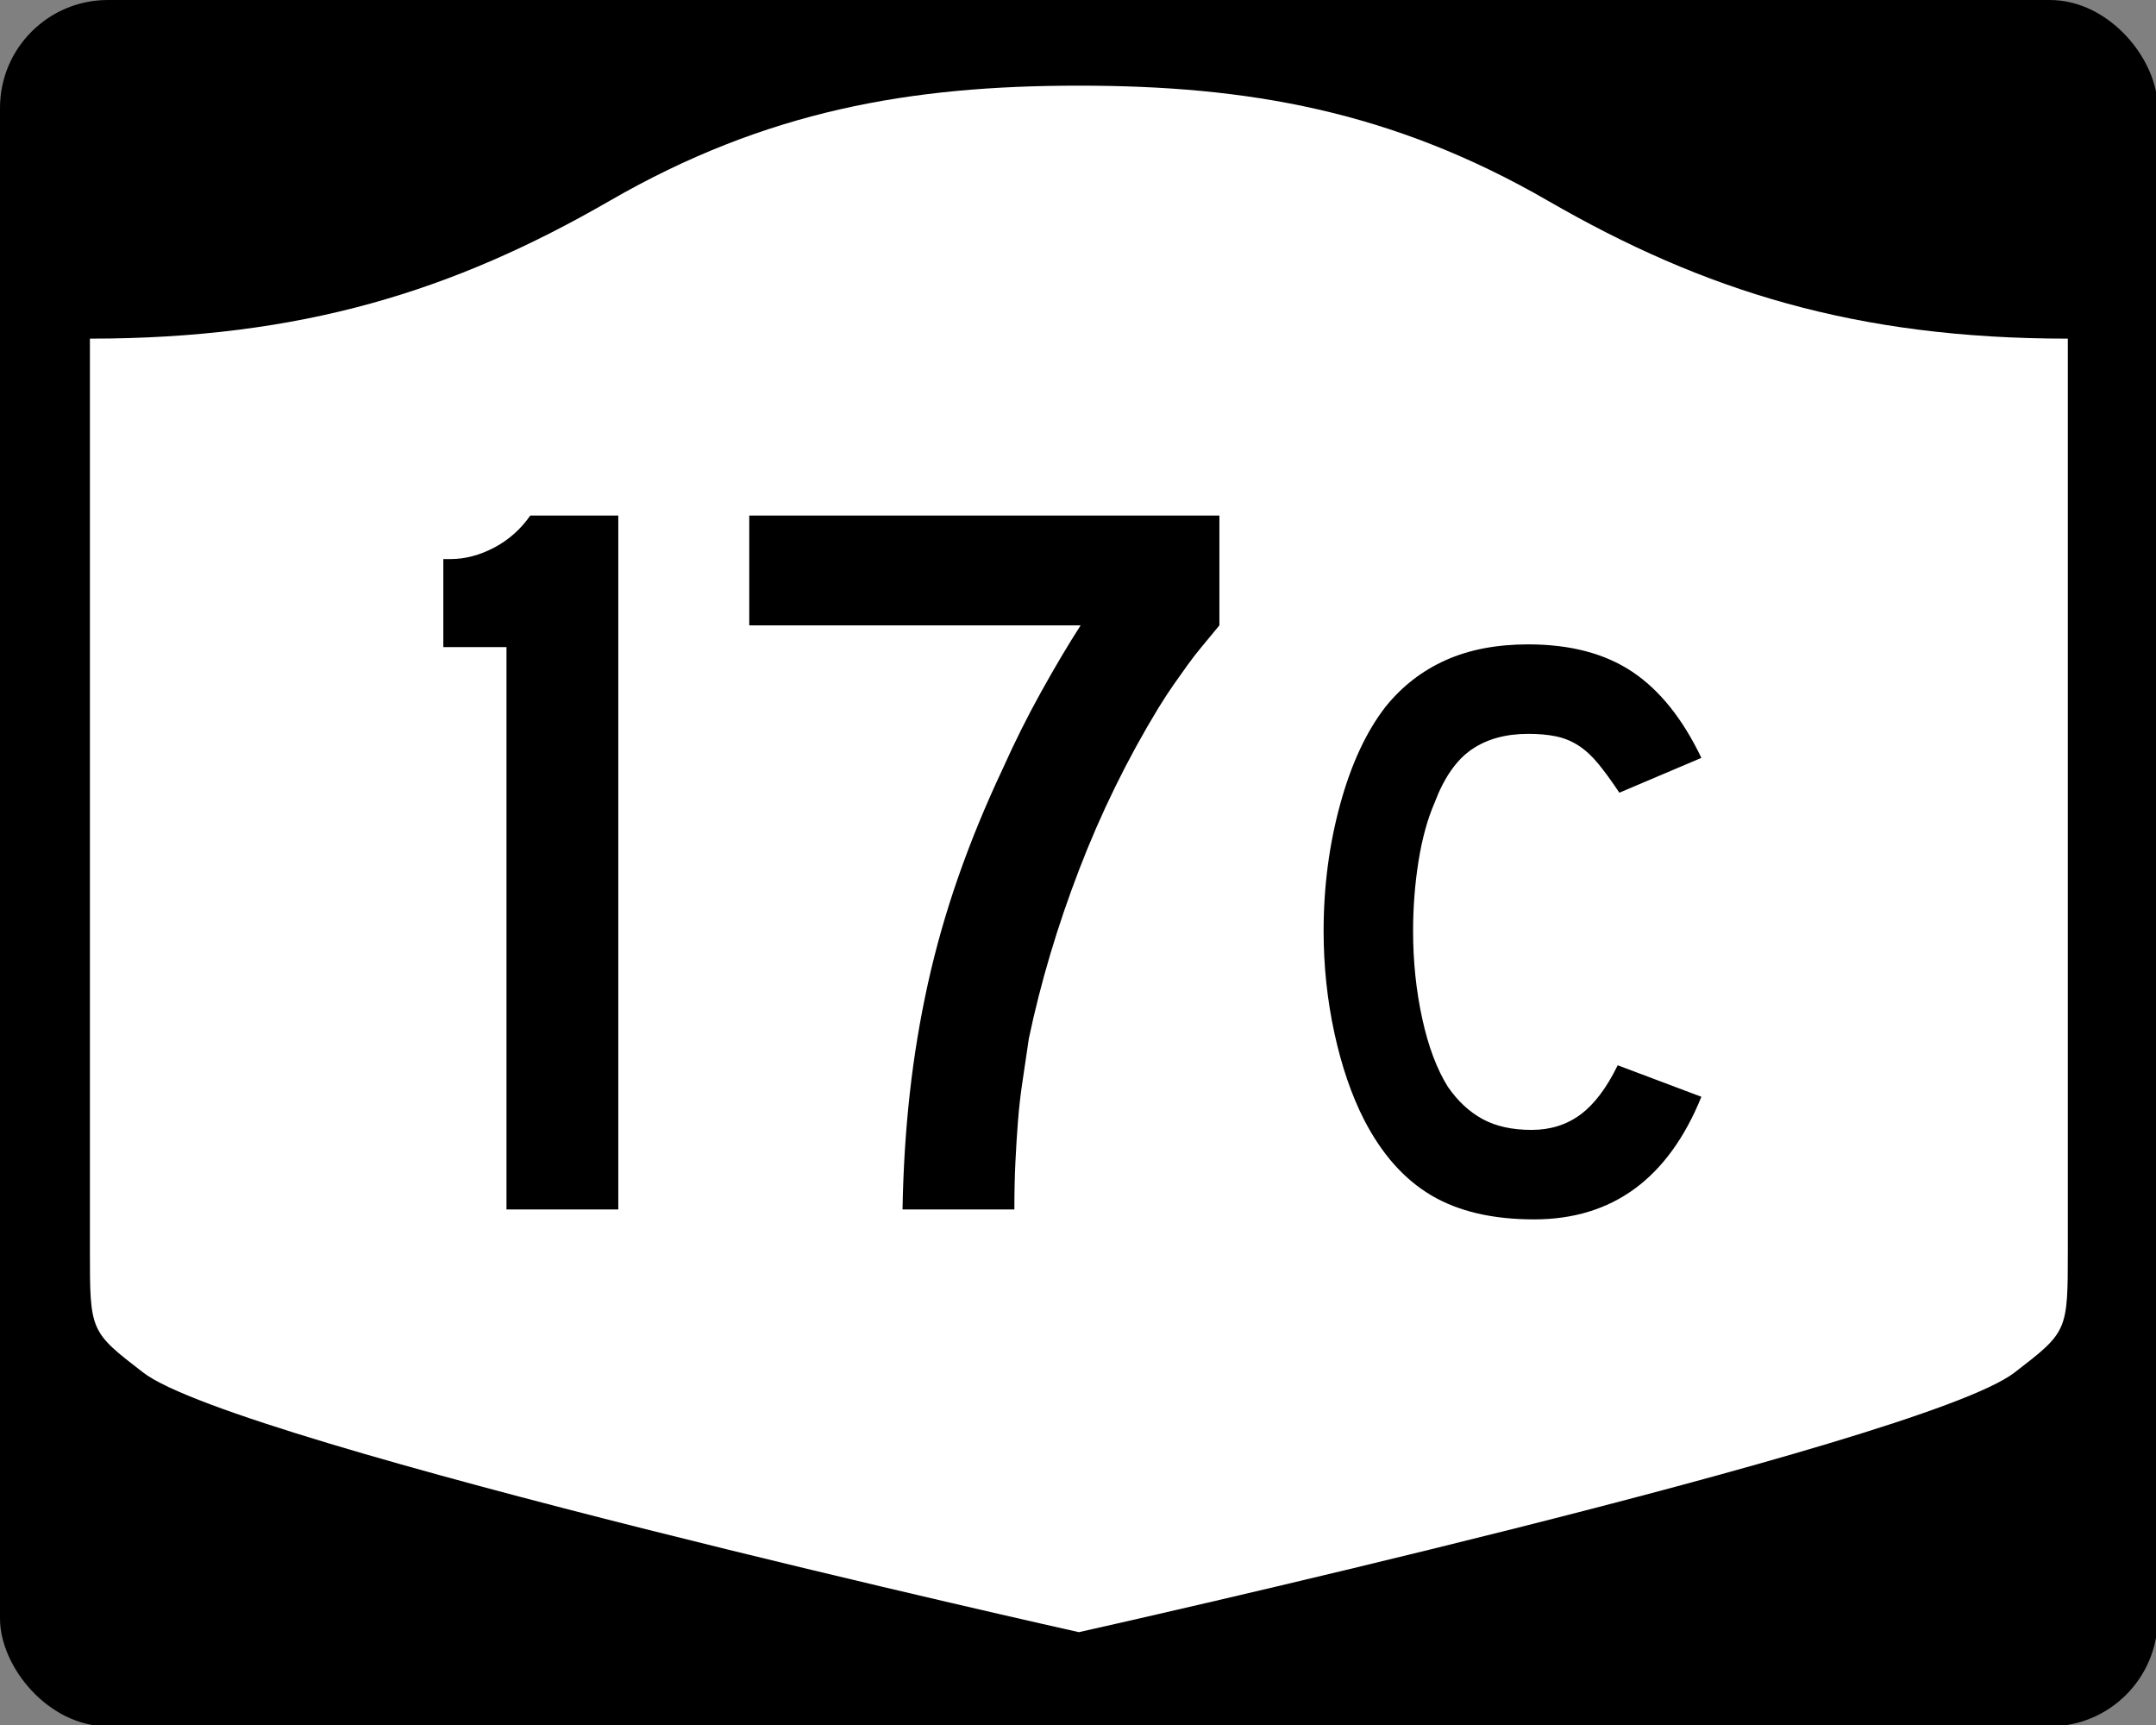
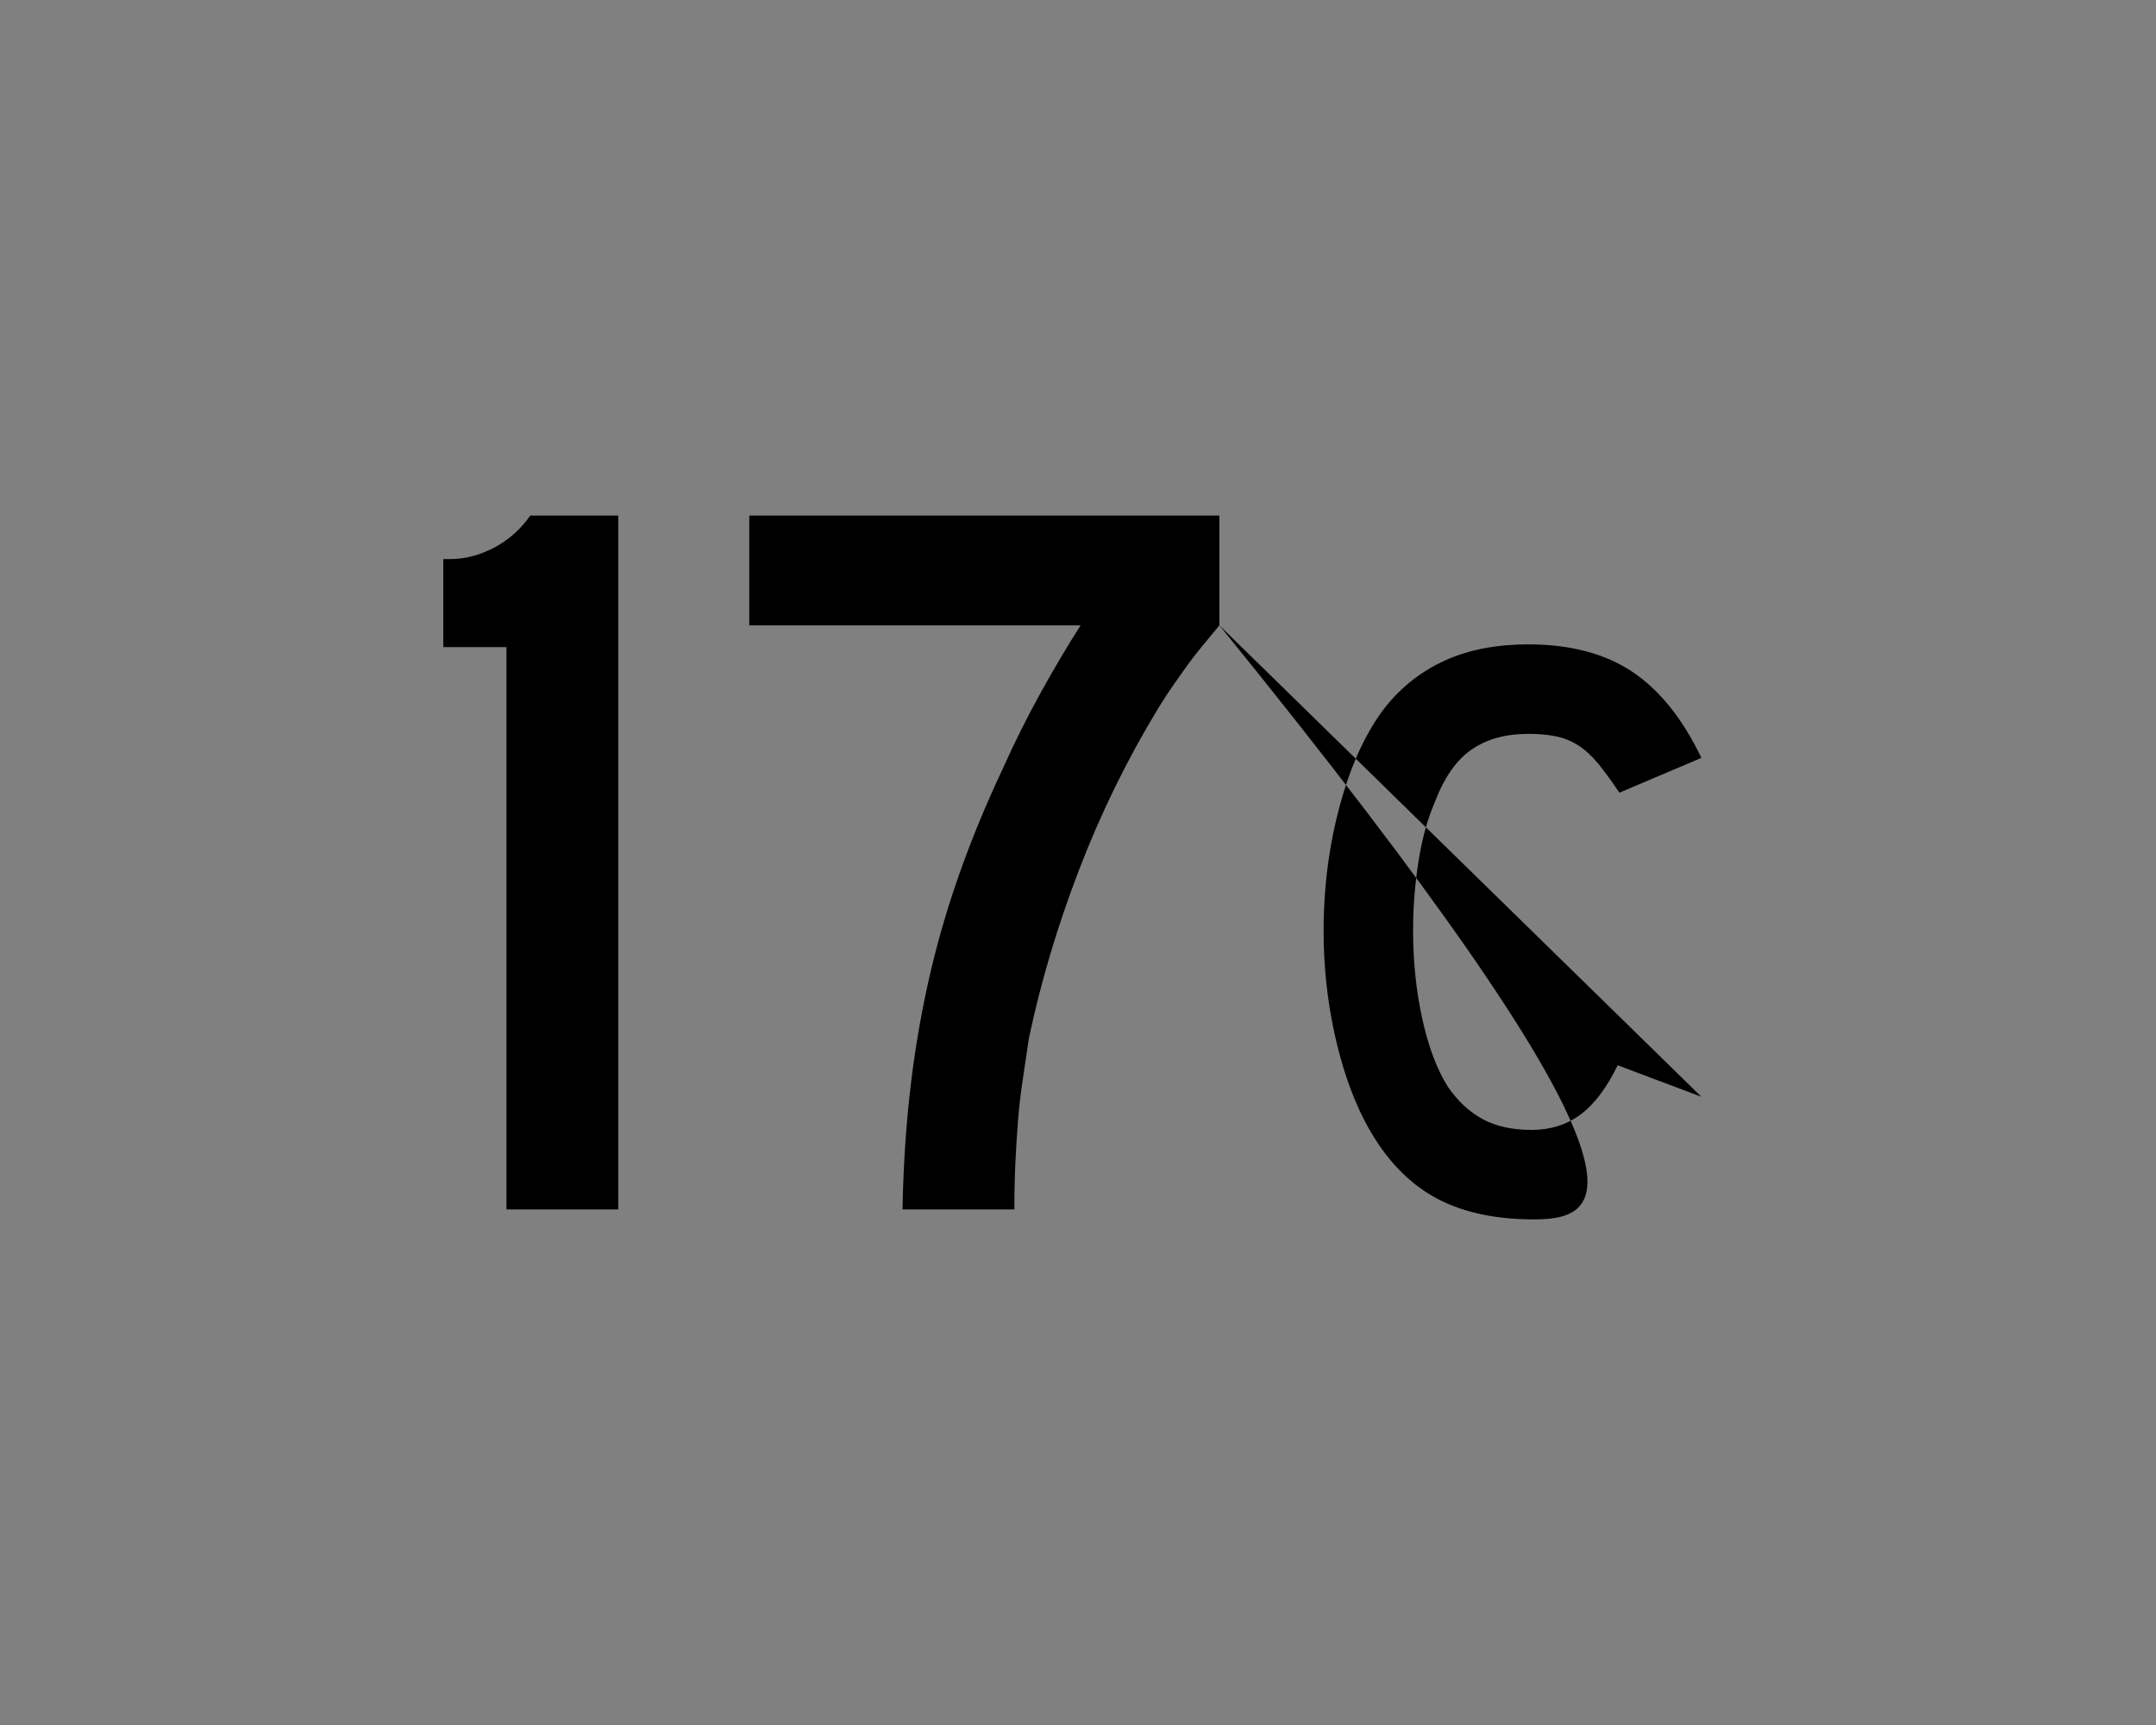
<svg xmlns="http://www.w3.org/2000/svg" version="1.0" width="750" height="600" id="svg3882">
  <rect width="100%" height="100%" fill="#808080" stroke="none" />
  <defs id="defs3884" />
  <g transform="scale(0.278,0.278)" id="layer1">
    <g id="g2401">
-       <rect width="2700" height="2160" rx="135" ry="135" x="0" y="0" id="rect2398" style="fill:#000000;fill-opacity:1;stroke:none;stroke-width:22.5;stroke-linecap:square;stroke-linejoin:round;stroke-miterlimit:2;stroke-dasharray:none;stroke-dashoffset:0;stroke-opacity:1" />
-       <path d="M 1350,107.162 C 1139.49,107.162 958.691,138.21 762.781,251.319 C 567.593,364.011 377.302,423.694 112.5,423.694 L 112.5,1564.662 C 112.5,1666.017 112.697,1666.058 179.219,1717.319 C 295.451,1806.887 1350,2042.1 1350,2042.1 C 1350,2042.1 2404.549,1806.887 2520.781,1717.319 C 2587.303,1666.058 2587.5,1666.017 2587.5,1564.662 L 2587.5,423.694 C 2322.698,423.694 2132.407,364.011 1937.219,251.319 C 1741.309,138.21 1560.51,107.162 1350,107.162 z" id="rect4804" style="fill:#ffffff;fill-opacity:1;stroke:none;stroke-width:22.5;stroke-linecap:square;stroke-linejoin:round;stroke-miterlimit:2;stroke-dasharray:none;stroke-dashoffset:0;stroke-opacity:1" />
-     </g>
+       </g>
  </g>
-   <path d="M 176.19,420.68 L 176.19,225.075 L 154.214,225.075 L 154.214,194.458 L 156.732,194.458 C 161.774,194.458 166.816,193.137 171.859,190.495 C 176.901,187.853 181.104,184.128 184.468,179.32 L 215.084,179.32 L 215.084,420.68 L 176.19,420.68 z M 424.189,217.511 C 422.027,220.15 420.044,222.55 418.242,224.712 C 416.439,226.874 414.757,229.036 413.196,231.198 C 411.635,233.36 410.015,235.641 408.337,238.041 C 406.658,240.442 404.855,243.203 402.928,246.325 C 392.125,264.098 382.942,282.83 375.379,302.523 C 367.815,322.216 361.989,341.788 357.899,361.239 C 357.181,366.281 356.463,371.144 355.744,375.827 C 355.026,380.51 354.486,385.193 354.123,389.876 C 353.76,394.559 353.46,399.364 353.222,404.289 C 352.983,409.214 352.864,414.677 352.864,420.68 L 313.959,420.68 C 314.201,406.747 315.041,393.299 316.482,380.334 C 317.922,367.369 320.021,354.643 322.781,342.154 C 325.54,329.666 329.082,317.238 333.406,304.87 C 337.73,292.503 342.893,279.954 348.896,267.223 C 352.978,258.099 357.421,249.213 362.225,240.564 C 367.029,231.916 371.593,224.232 375.917,217.511 L 260.641,217.511 L 260.641,179.32 L 424.189,179.32 L 424.189,217.511 L 424.189,217.511 z M 591.854,381.489 C 580.327,409.92 560.922,424.136 533.64,424.136 C 519.228,424.136 507.315,421.351 497.902,415.781 C 488.488,410.211 480.706,401.468 474.555,389.554 C 470.14,380.906 466.684,370.818 464.186,359.291 C 461.688,347.763 460.439,335.949 460.439,323.847 C 460.439,308.479 462.36,293.781 466.2,279.753 C 470.04,265.725 475.323,254.39 482.049,245.747 C 487.812,238.635 494.778,233.254 502.946,229.604 C 511.113,225.954 520.67,224.129 531.617,224.129 C 546.223,224.129 558.281,227.3 567.791,233.641 C 577.301,239.982 585.322,249.972 591.854,263.61 L 563.323,275.72 C 560.632,271.687 558.181,268.324 555.971,265.633 C 553.76,262.942 551.454,260.828 549.053,259.291 C 546.652,257.755 544.059,256.699 541.274,256.121 C 538.489,255.543 535.27,255.255 531.617,255.255 C 523.743,255.255 517.164,257.08 511.881,260.729 C 506.598,264.38 502.324,270.529 499.058,279.177 C 496.56,284.941 494.687,291.761 493.438,299.638 C 492.189,307.516 491.565,315.585 491.565,323.847 C 491.565,334.413 492.622,344.547 494.735,354.251 C 496.849,363.955 499.826,371.879 503.667,378.024 C 507.126,383.019 511.161,386.766 515.773,389.264 C 520.384,391.762 526.05,393.011 532.769,393.011 C 539.307,393.011 544.977,391.234 549.779,387.681 C 554.581,384.128 558.902,378.411 562.743,370.531 L 591.854,381.489 L 591.854,381.489 z" id="text2384" style="font-size:5.403px;font-style:normal;font-weight:normal;line-height:125%;fill:#000000;fill-opacity:1;stroke:none;stroke-width:1px;stroke-linecap:butt;stroke-linejoin:miter;stroke-opacity:1;font-family:Bitstream Vera Sans" />
+   <path d="M 176.19,420.68 L 176.19,225.075 L 154.214,225.075 L 154.214,194.458 L 156.732,194.458 C 161.774,194.458 166.816,193.137 171.859,190.495 C 176.901,187.853 181.104,184.128 184.468,179.32 L 215.084,179.32 L 215.084,420.68 L 176.19,420.68 z M 424.189,217.511 C 422.027,220.15 420.044,222.55 418.242,224.712 C 416.439,226.874 414.757,229.036 413.196,231.198 C 411.635,233.36 410.015,235.641 408.337,238.041 C 406.658,240.442 404.855,243.203 402.928,246.325 C 392.125,264.098 382.942,282.83 375.379,302.523 C 367.815,322.216 361.989,341.788 357.899,361.239 C 357.181,366.281 356.463,371.144 355.744,375.827 C 355.026,380.51 354.486,385.193 354.123,389.876 C 353.76,394.559 353.46,399.364 353.222,404.289 C 352.983,409.214 352.864,414.677 352.864,420.68 L 313.959,420.68 C 314.201,406.747 315.041,393.299 316.482,380.334 C 317.922,367.369 320.021,354.643 322.781,342.154 C 325.54,329.666 329.082,317.238 333.406,304.87 C 337.73,292.503 342.893,279.954 348.896,267.223 C 352.978,258.099 357.421,249.213 362.225,240.564 C 367.029,231.916 371.593,224.232 375.917,217.511 L 260.641,217.511 L 260.641,179.32 L 424.189,179.32 L 424.189,217.511 L 424.189,217.511 z C 580.327,409.92 560.922,424.136 533.64,424.136 C 519.228,424.136 507.315,421.351 497.902,415.781 C 488.488,410.211 480.706,401.468 474.555,389.554 C 470.14,380.906 466.684,370.818 464.186,359.291 C 461.688,347.763 460.439,335.949 460.439,323.847 C 460.439,308.479 462.36,293.781 466.2,279.753 C 470.04,265.725 475.323,254.39 482.049,245.747 C 487.812,238.635 494.778,233.254 502.946,229.604 C 511.113,225.954 520.67,224.129 531.617,224.129 C 546.223,224.129 558.281,227.3 567.791,233.641 C 577.301,239.982 585.322,249.972 591.854,263.61 L 563.323,275.72 C 560.632,271.687 558.181,268.324 555.971,265.633 C 553.76,262.942 551.454,260.828 549.053,259.291 C 546.652,257.755 544.059,256.699 541.274,256.121 C 538.489,255.543 535.27,255.255 531.617,255.255 C 523.743,255.255 517.164,257.08 511.881,260.729 C 506.598,264.38 502.324,270.529 499.058,279.177 C 496.56,284.941 494.687,291.761 493.438,299.638 C 492.189,307.516 491.565,315.585 491.565,323.847 C 491.565,334.413 492.622,344.547 494.735,354.251 C 496.849,363.955 499.826,371.879 503.667,378.024 C 507.126,383.019 511.161,386.766 515.773,389.264 C 520.384,391.762 526.05,393.011 532.769,393.011 C 539.307,393.011 544.977,391.234 549.779,387.681 C 554.581,384.128 558.902,378.411 562.743,370.531 L 591.854,381.489 L 591.854,381.489 z" id="text2384" style="font-size:5.403px;font-style:normal;font-weight:normal;line-height:125%;fill:#000000;fill-opacity:1;stroke:none;stroke-width:1px;stroke-linecap:butt;stroke-linejoin:miter;stroke-opacity:1;font-family:Bitstream Vera Sans" />
</svg>